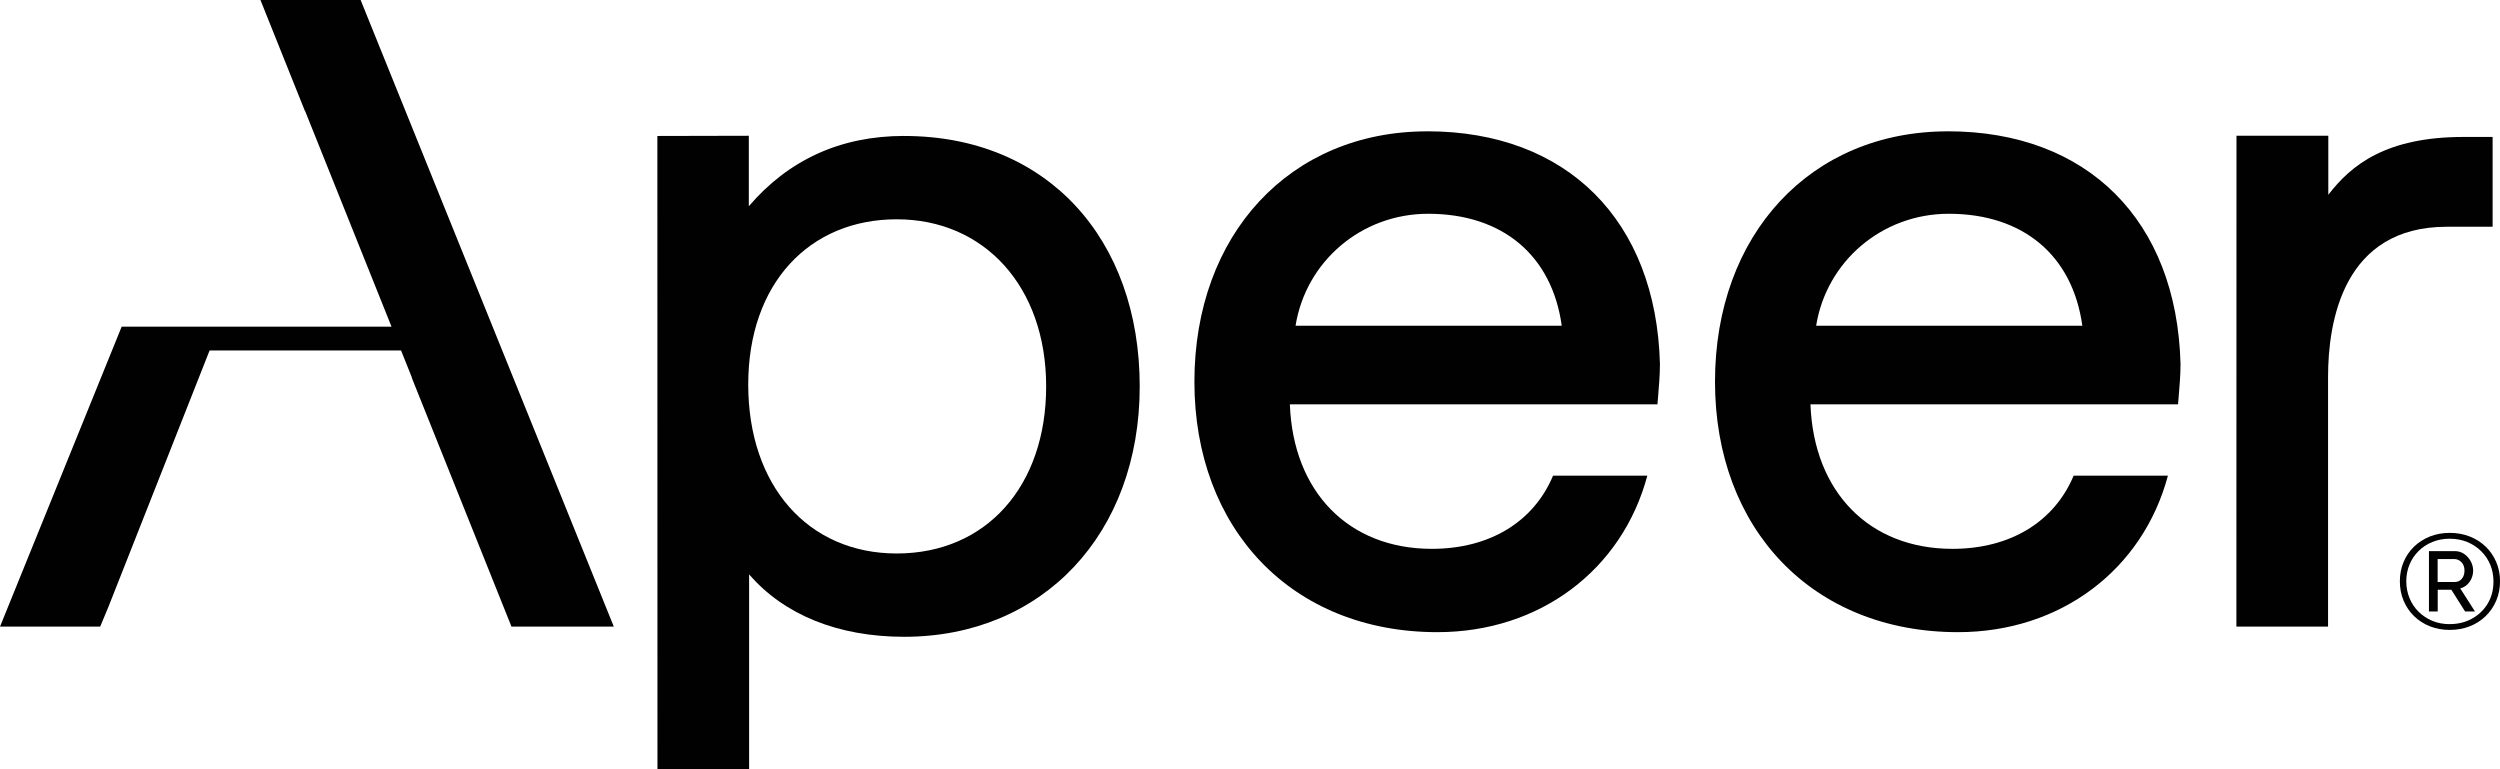
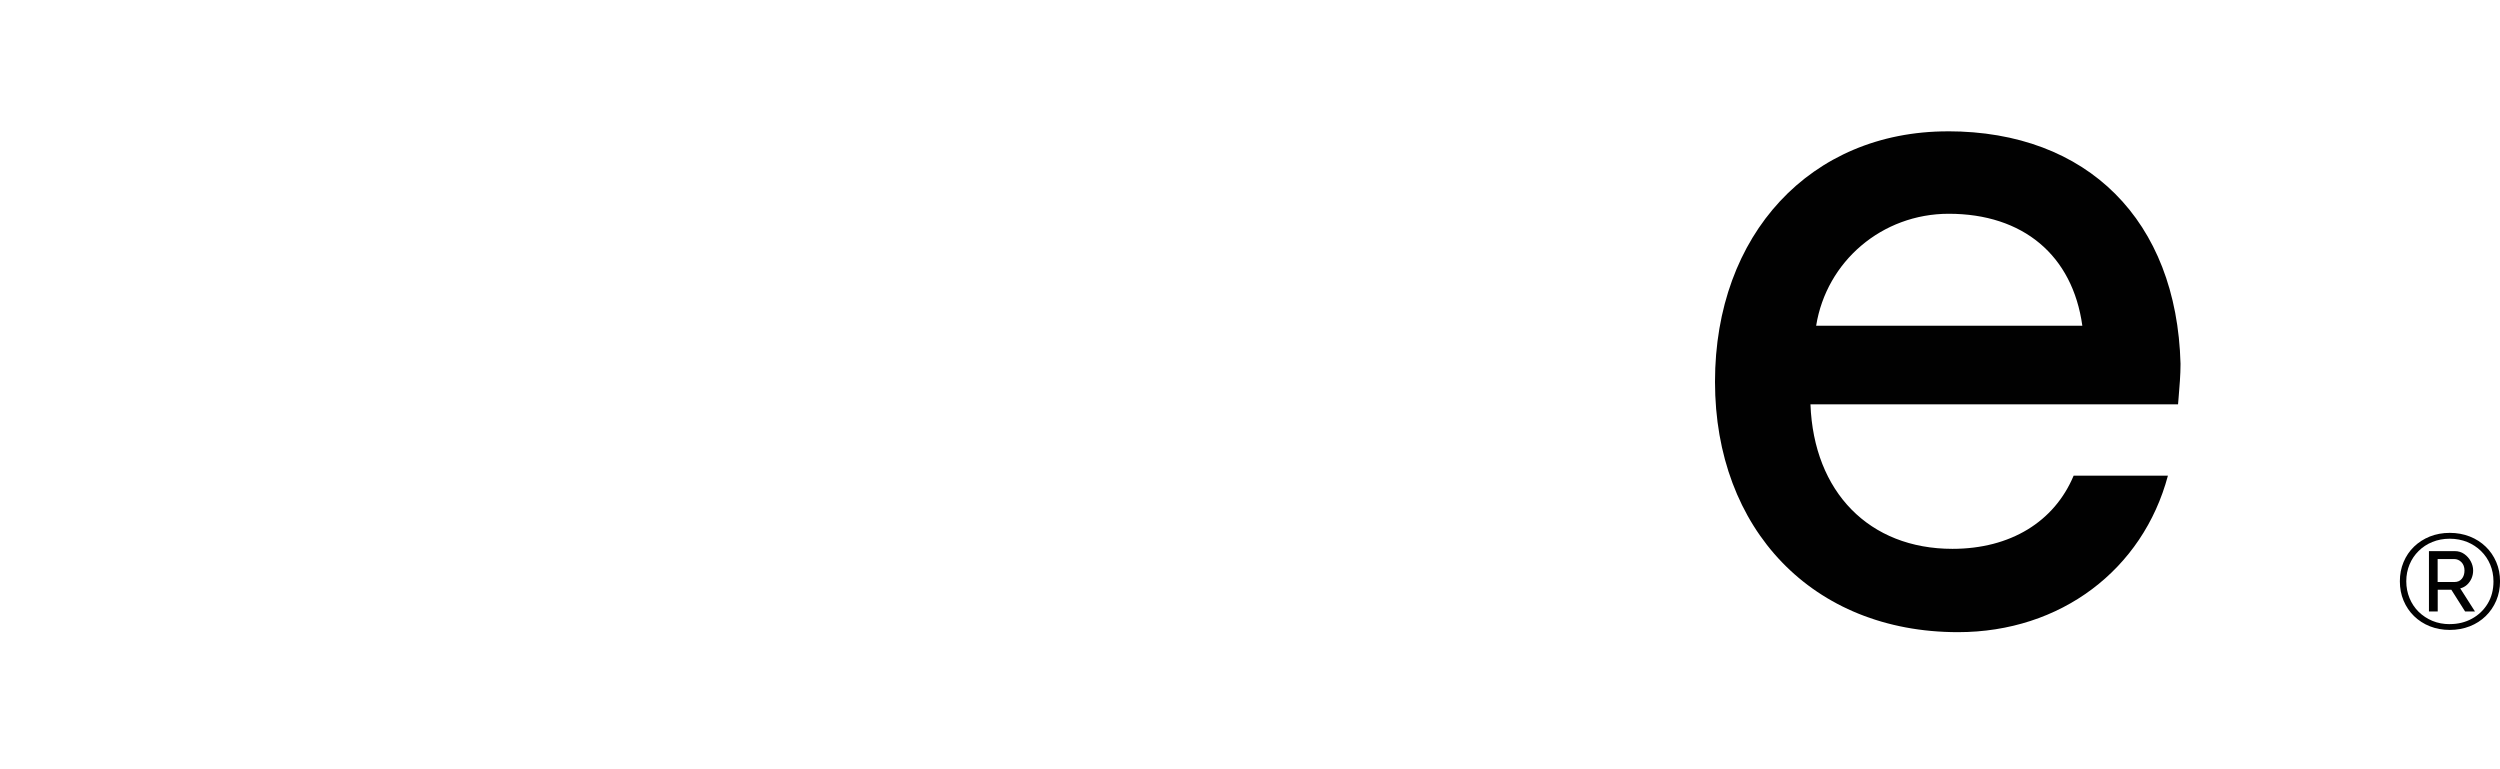
<svg xmlns="http://www.w3.org/2000/svg" id="Lag_1" data-name="Lag 1" viewBox="0 0 592.93 182.41">
  <defs>
    <style>
      .cls-1 {
        fill: #010101;
        stroke-width: 0px;
      }
    </style>
  </defs>
  <g>
-     <path class="cls-1" d="m214.44,32.24c-15.15,0-27.46,5.72-36.84,16.67v-16.71l-21.69.05.02,150.16h21.74v-46.19c8.28,9.6,21.11,14.81,36.77,14.81,32.89,0,55.87-24.42,55.87-59.39s-21.93-59.39-55.87-59.39Zm-1.76,99.03c-21.07,0-35.22-16.11-35.22-40.07s14.48-39.19,35.22-39.19,35.44,15.93,35.44,39.63-14.24,39.63-35.44,39.63Z" />
-     <path class="cls-1" d="m584.28,32.48c-18.34,0-26.62,6.61-32.07,13.72v-14h-21.78l-.02,116.42h21.74v-59.18c0-13.32,3.66-35.66,28.16-35.66h10.87v-21.3h-6.9Z" />
-     <path class="cls-1" d="m338.49,31.15c-32.51,0-55.21,24.42-55.21,59.39s23.16,59.39,57.63,59.39c24.36,0,43.84-14.83,49.79-37.12h-22.36c-4.58,10.94-15,17.36-28.75,17.36-19.72,0-32.9-13.47-33.67-34.27h87.18l.14-1.68c.21-2.49.45-5.32.45-7.92-.9-34.02-22.05-55.16-55.2-55.16Zm-31.22,46.1c2.45-15.27,15.63-26.55,31.44-26.55,17.67,0,29.38,9.88,31.69,26.55h-63.13Z" />
    <path class="cls-1" d="m461.96,31.15c-32.51,0-55.21,24.42-55.21,59.39s23.16,59.39,57.63,59.39c24.36,0,43.84-14.83,49.79-37.12h-22.36c-4.58,10.94-15,17.36-28.75,17.36-19.72,0-32.9-13.47-33.67-34.27h87.18l.14-1.68c.21-2.49.45-5.32.45-7.92-.9-34.02-22.05-55.16-55.2-55.16Zm-31.22,46.1c2.45-15.27,15.63-26.55,31.44-26.55,17.67,0,29.38,9.88,31.69,26.55h-63.13Z" />
-     <polygon class="cls-1" points="61.77 0 72.34 26.38 72.36 26.32 92.86 77.48 28.86 77.48 28.86 77.49 28.85 77.49 0 148.62 23.76 148.62 25.73 143.89 49.71 83.12 95.12 83.12 97.71 89.59 97.66 89.59 121.31 148.62 145.58 148.62 85.53 0 61.77 0" />
  </g>
  <path class="cls-1" d="m581.02,149.4c-1.71,0-3.28-.29-4.72-.86-1.44-.57-2.69-1.38-3.76-2.42-1.07-1.04-1.89-2.27-2.48-3.67-.59-1.4-.88-2.94-.88-4.59s.29-3.16.88-4.56c.59-1.4,1.41-2.62,2.48-3.65,1.07-1.03,2.32-1.83,3.76-2.41,1.44-.57,3.01-.86,4.72-.86s3.29.29,4.74.86c1.45.57,2.71,1.38,3.78,2.41,1.07,1.03,1.9,2.25,2.5,3.65.6,1.4.9,2.92.9,4.56s-.3,3.19-.9,4.59-1.43,2.63-2.5,3.67c-1.07,1.04-2.32,1.85-3.78,2.42-1.45.57-3.03.86-4.74.86Zm0-1.38c1.94,0,3.7-.43,5.26-1.29,1.57-.86,2.81-2.05,3.73-3.57.92-1.52,1.37-3.28,1.37-5.28,0-1.42-.26-2.75-.77-3.97-.51-1.22-1.24-2.3-2.18-3.22-.94-.92-2.04-1.64-3.3-2.15-1.26-.51-2.64-.77-4.13-.77s-2.86.26-4.11.77c-1.25.51-2.34,1.22-3.26,2.14-.93.91-1.65,1.98-2.16,3.21-.51,1.22-.77,2.55-.77,3.97s.26,2.76.77,4c.51,1.24,1.23,2.32,2.16,3.24.93.91,2.02,1.63,3.26,2.15,1.25.52,2.62.78,4.11.78Zm-4.96-17.31h6.14c.85,0,1.61.23,2.26.69s1.16,1.04,1.54,1.74c.37.7.56,1.42.56,2.17,0,.66-.13,1.28-.38,1.87-.26.58-.61,1.09-1.07,1.51-.46.42-1,.71-1.61.86l3.49,5.47h-2.34l-3.26-5.15h-3.23v5.15h-2.08v-14.3Zm6.05,7.33c.77,0,1.36-.26,1.78-.78.42-.52.62-1.17.62-1.96s-.24-1.46-.72-1.96c-.48-.5-1.07-.75-1.78-.75h-3.87v5.44h3.97Z" />
</svg>